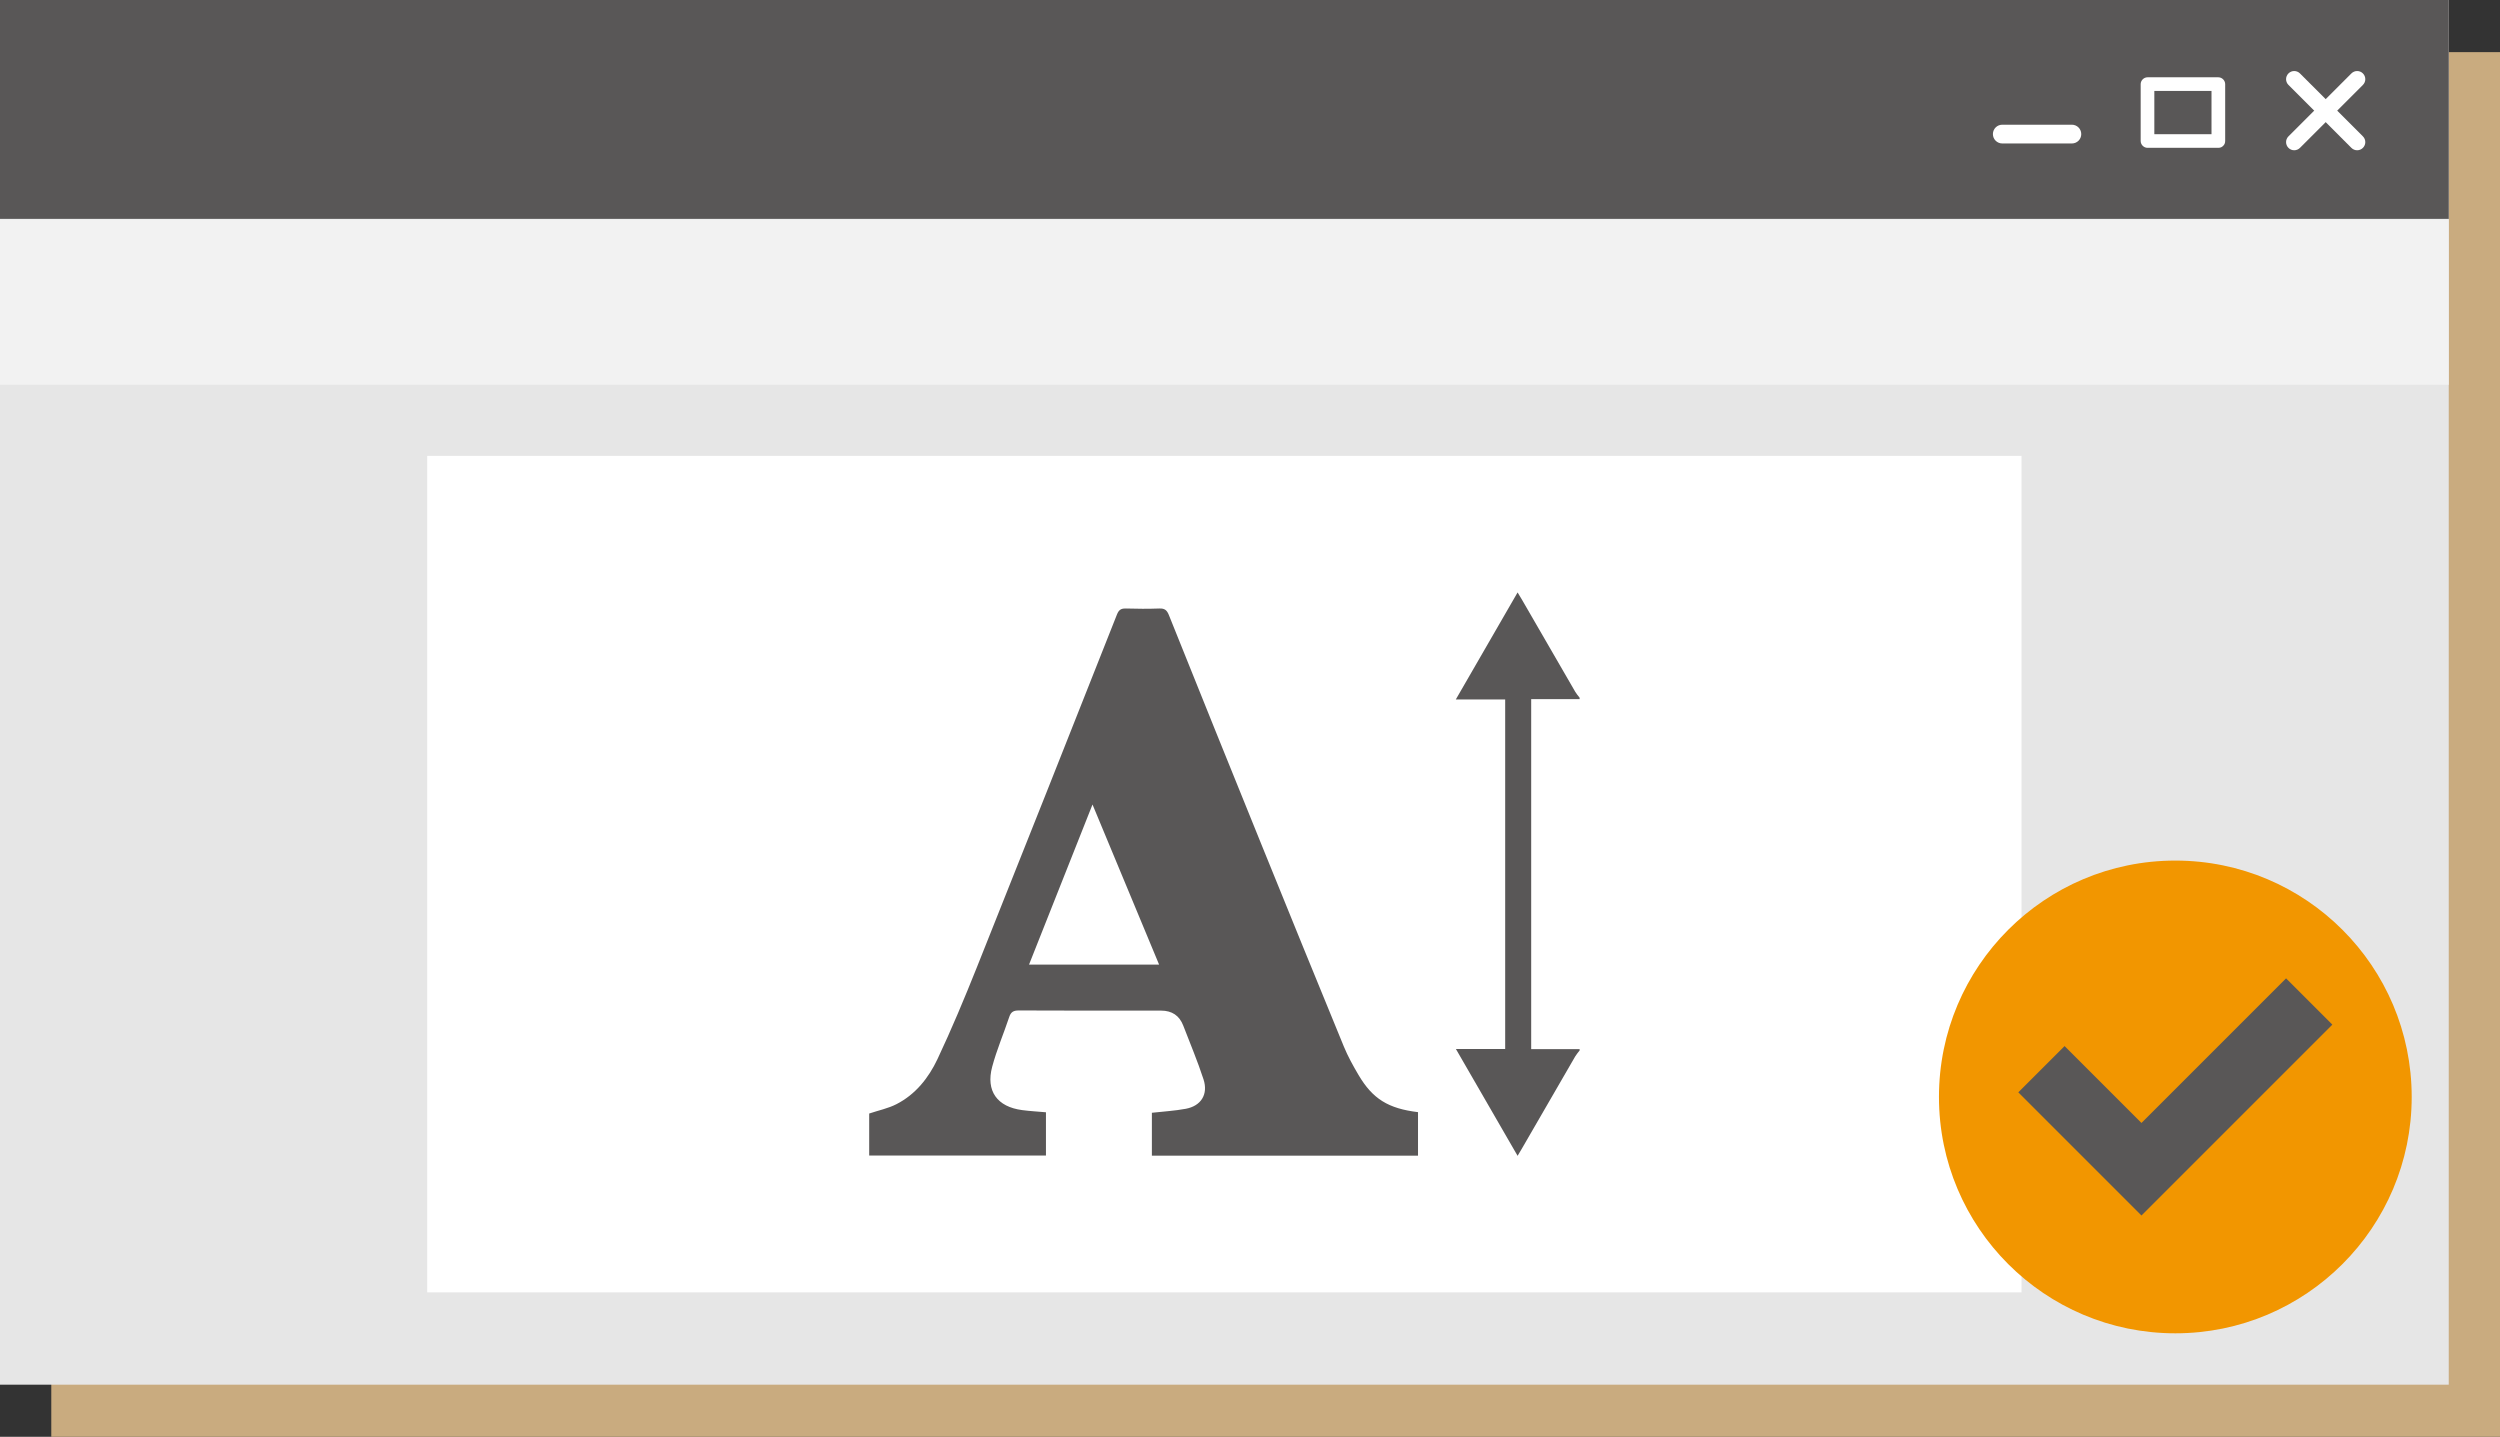
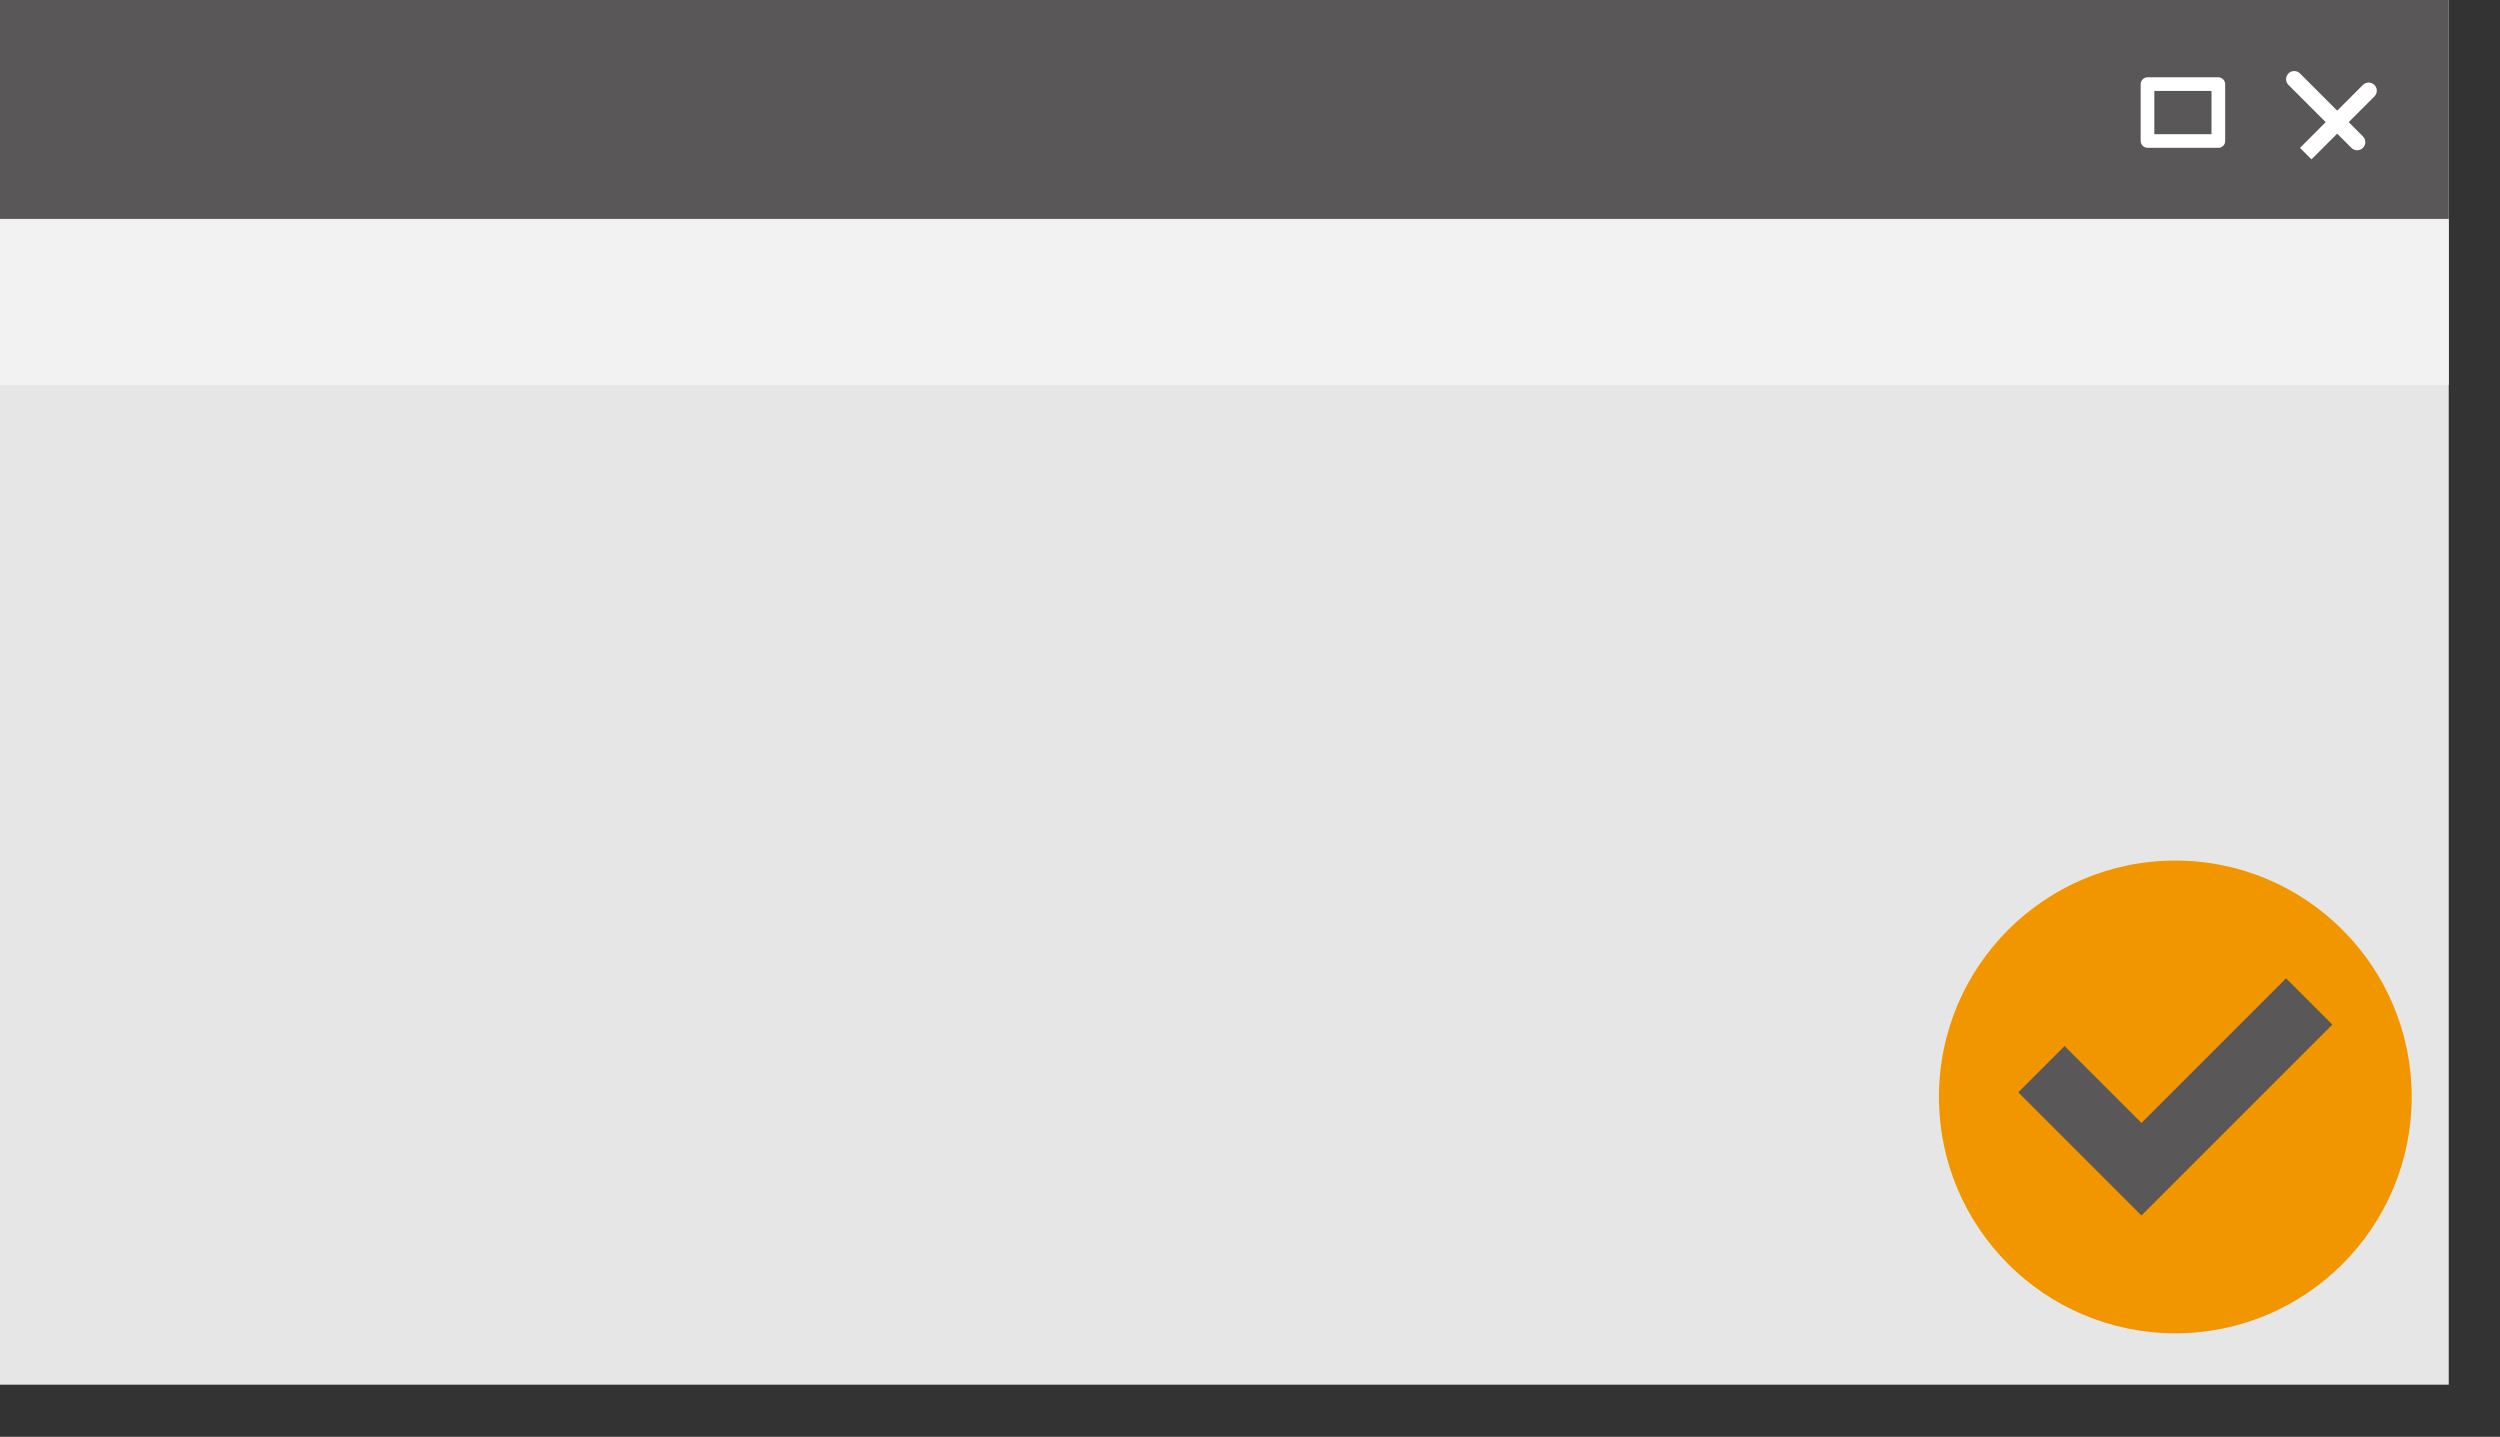
<svg xmlns="http://www.w3.org/2000/svg" id="_圖層_2" data-name="圖層 2" viewBox="0 0 658.51 378.46">
  <rect x="0" y="0" width="658.51" height="378.46" fill="#333333" stroke="none" />
  <defs>
    <style>
      .cls-1 {
        fill: #fff;
      }

      .cls-2 {
        fill: #f29600;
      }

      .cls-3 {
        fill: #c9ab7f;
      }

      .cls-4 {
        fill: #595757;
      }

      .cls-5 {
        fill: #e6e6e6;
      }

      .cls-6 {
        fill: #f2f2f2;
      }
    </style>
  </defs>
  <g id="BTN">
    <g>
-       <rect class="cls-3" x="13.51" y="13.74" width="645.01" height="364.73" />
      <rect class="cls-5" width="645.01" height="364.73" />
      <rect class="cls-6" y="57.78" width="645.01" height="43.58" />
      <rect class="cls-4" width="645.01" height="57.65" />
      <g>
        <g>
-           <path class="cls-1" d="M605.82,38.95c-.84,.84-2.2,.84-3.03,0-.84-.84-.84-2.2,0-3.03l16.58-16.58c.84-.84,2.2-.84,3.03,0,.84,.84,.84,2.19,0,3.03l-16.58,16.58h0Z" />
+           <path class="cls-1" d="M605.82,38.95l16.58-16.58c.84-.84,2.2-.84,3.03,0,.84,.84,.84,2.19,0,3.03l-16.58,16.58h0Z" />
          <path class="cls-1" d="M622.4,35.92c.84,.84,.84,2.19,0,3.03-.84,.84-2.2,.84-3.03,0l-16.58-16.58c-.84-.84-.84-2.19,0-3.03,.84-.84,2.19-.84,3.03,0l16.58,16.58h0Z" />
        </g>
-         <path class="cls-1" d="M527.41,37.79c-1.36,0-2.47-1.1-2.47-2.47s1.1-2.47,2.47-2.47h18.33c1.36,0,2.47,1.1,2.47,2.47s-1.1,2.47-2.47,2.47h-18.33Z" />
        <path class="cls-1" d="M584.32,35.34h-18.66c.6,.6,1.2,1.2,1.8,1.8v-14.98c-.6,.6-1.2,1.2-1.8,1.8h18.66c-.6-.6-1.2-1.2-1.8-1.8v14.98c0,2.32,3.6,2.32,3.6,0v-14.98c0-.97-.83-1.8-1.8-1.8h-18.66c-.97,0-1.8,.83-1.8,1.8v14.98c0,.97,.83,1.8,1.8,1.8h18.66c2.32,0,2.32-3.6,0-3.6Z" />
      </g>
-       <rect class="cls-1" x="112.53" y="120.08" width="419.95" height="220.33" />
      <g>
        <circle class="cls-2" cx="572.99" cy="288.94" r="62.26" />
        <polygon class="cls-4" points="564.07 320.17 531.63 287.73 543.82 275.54 564.07 295.79 602.16 257.7 614.35 269.89 564.07 320.17" />
      </g>
      <g>
-         <path class="cls-4" d="M416.07,276.71c-.39,.52-.83,1-1.15,1.55-4.7,8.11-9.39,16.23-14.08,24.34-.3,.52-.62,1.04-1.1,1.85-5.44-9.42-10.76-18.64-16.25-28.14h12.98v-92.06h-13.01c5.51-9.54,10.82-18.74,16.28-28.2,.46,.76,.79,1.3,1.11,1.84,4.69,8.11,9.38,16.23,14.08,24.34,.32,.55,.76,1.04,1.15,1.55v.37h-12.76v92.2h12.76v.37Z" />
-         <path class="cls-4" d="M373.51,292.95v11.45h-70.1v-11.29c3.05-.34,6.02-.51,8.93-1.05,4.02-.75,5.95-3.8,4.68-7.73-1.56-4.8-3.53-9.46-5.34-14.17q-1.52-3.96-5.85-3.96c-12.5,0-24.99,.03-37.49-.04-1.39,0-2.06,.4-2.5,1.71-1.46,4.38-3.3,8.66-4.49,13.11-1.72,6.4,1.31,10.57,7.91,11.43,2.04,.27,4.1,.38,6.25,.57v11.39h-46.56v-11.06c2.46-.83,5-1.34,7.21-2.48,5.01-2.57,8.44-6.91,10.77-11.84,3.73-7.91,7.11-16.01,10.36-24.14,12.38-30.97,24.65-61.97,36.92-92.98,.49-1.24,1.1-1.63,2.38-1.59,2.92,.09,5.85,.11,8.78,0,1.38-.05,1.99,.41,2.51,1.7,8.11,20.22,16.26,40.42,24.45,60.61,7.18,17.71,14.38,35.41,21.65,53.08,1.06,2.58,2.43,5.05,3.85,7.46,3.73,6.33,7.84,8.87,15.72,9.82Zm-102.47-38.87h34.27c-5.84-14.05-11.61-27.9-17.54-42.17-5.65,14.25-11.15,28.12-16.72,42.17Z" />
-       </g>
+         </g>
    </g>
  </g>
</svg>